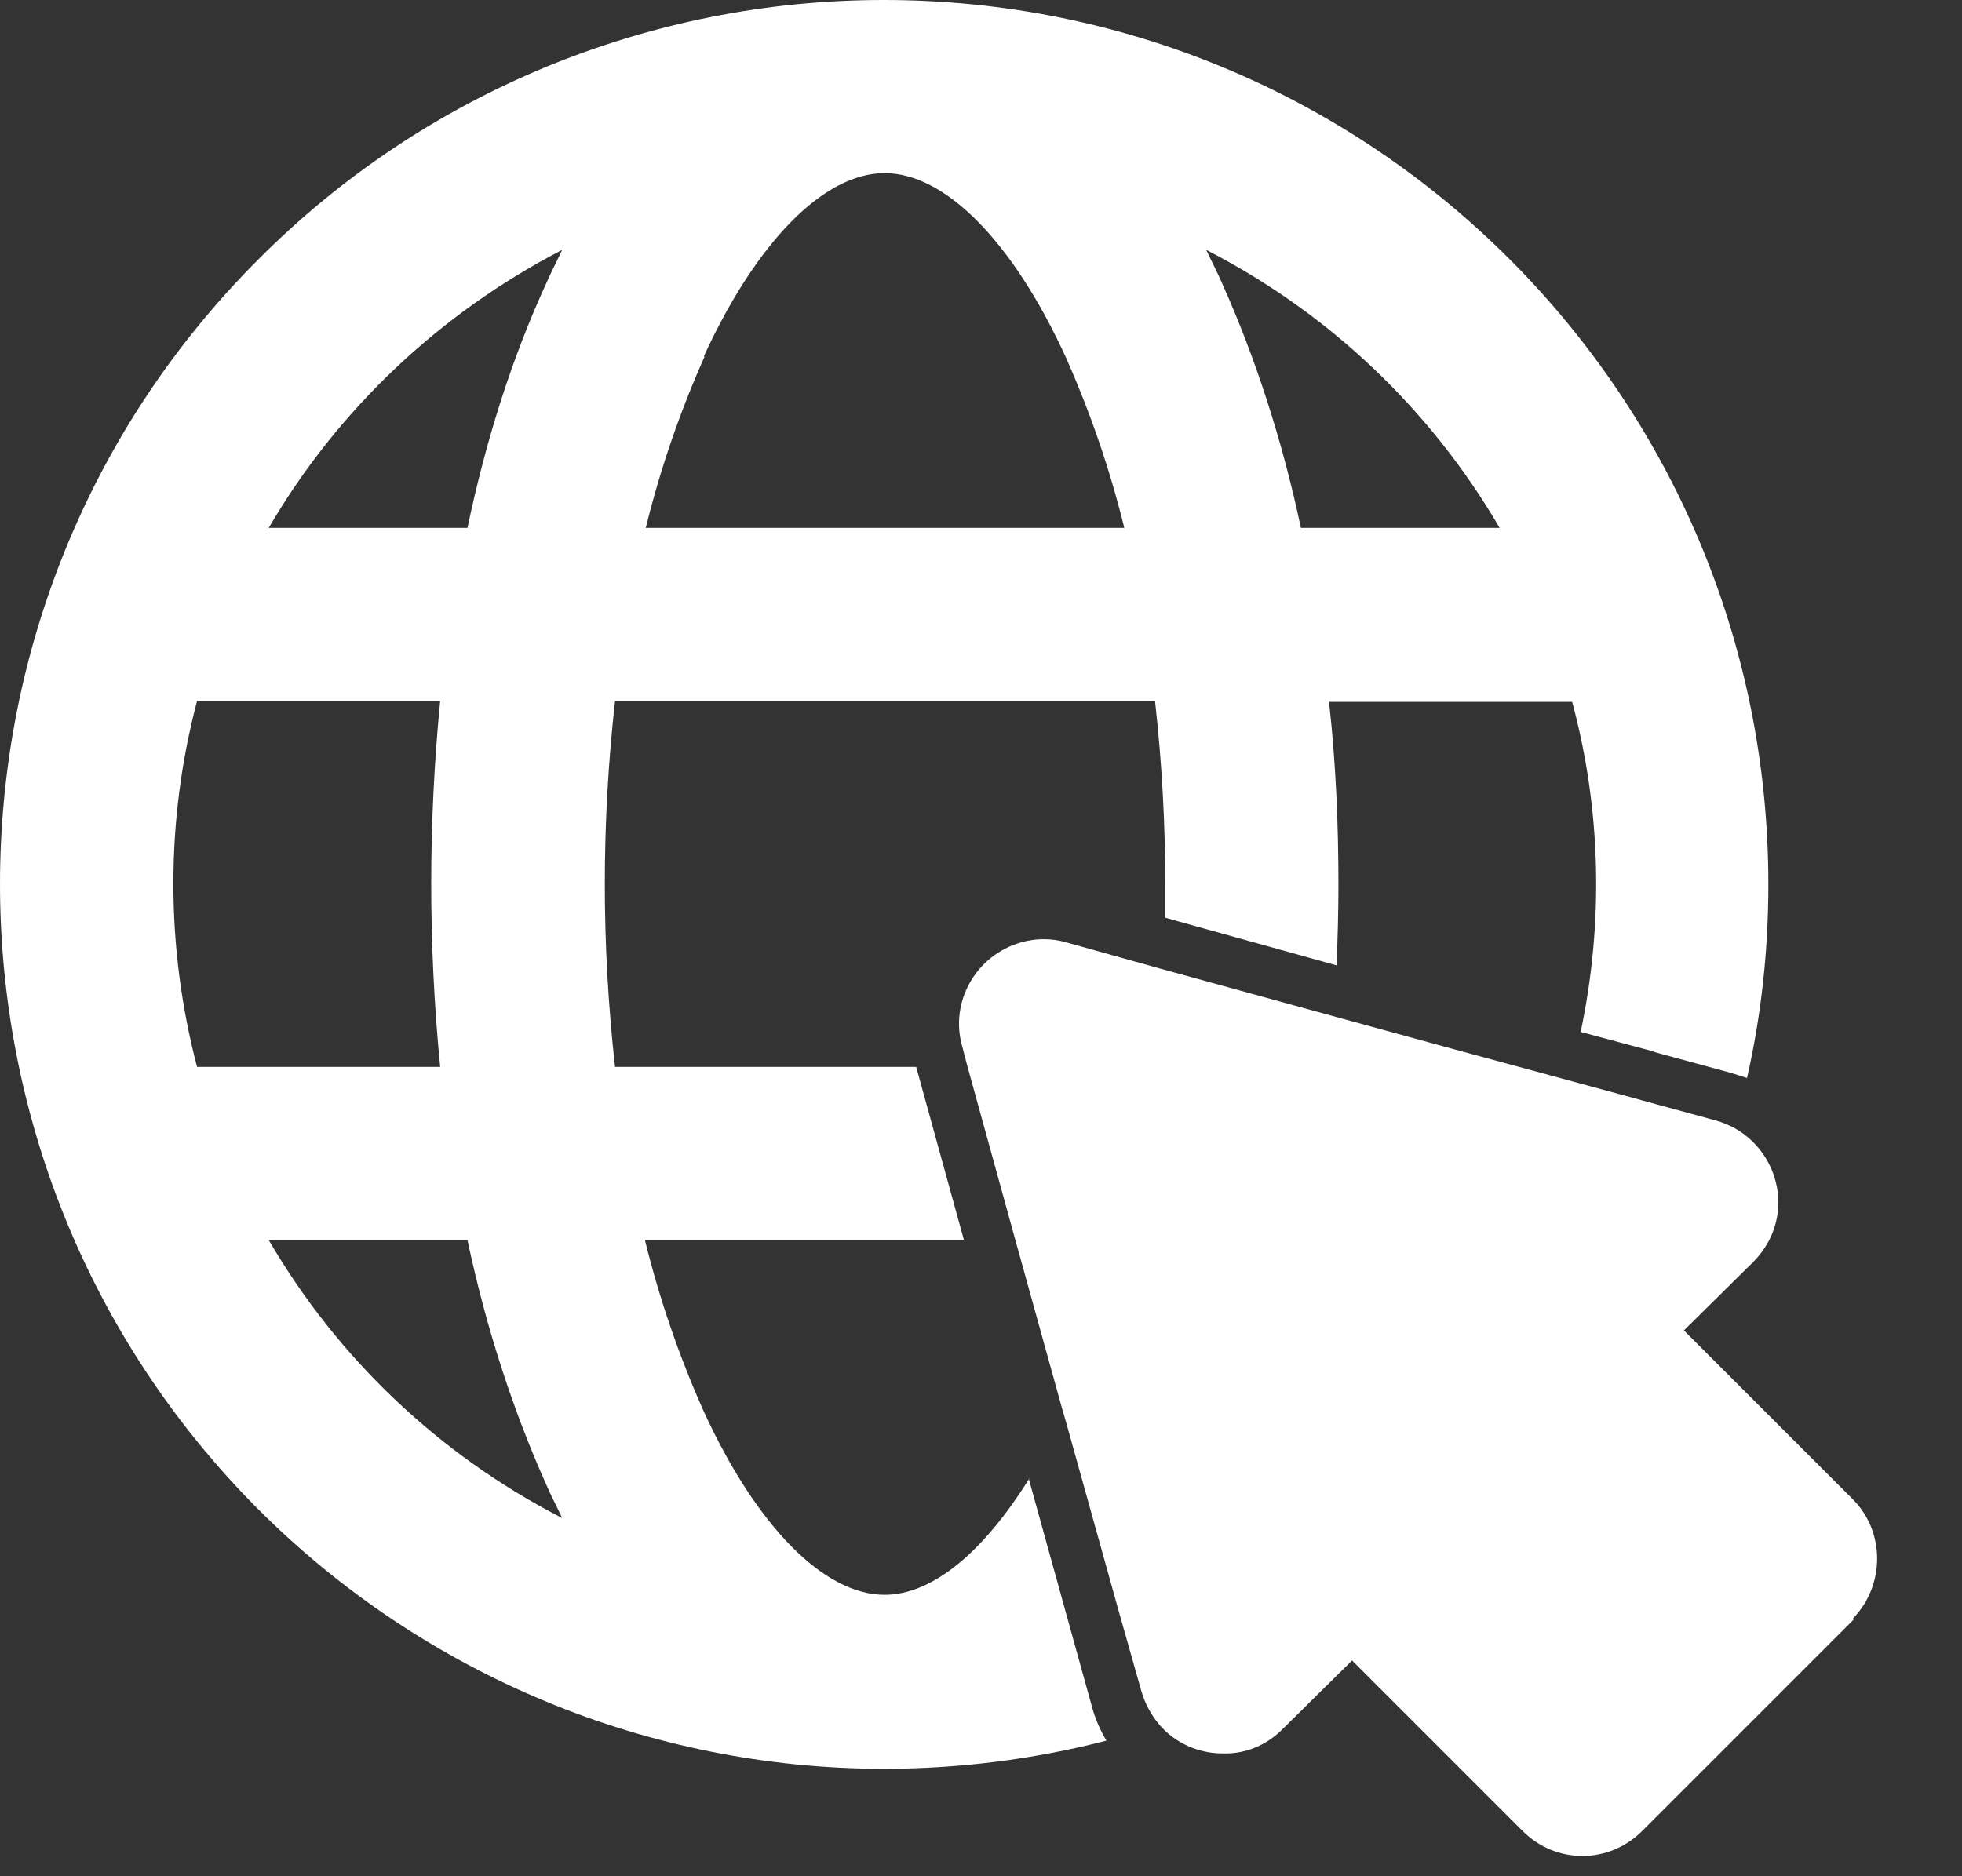
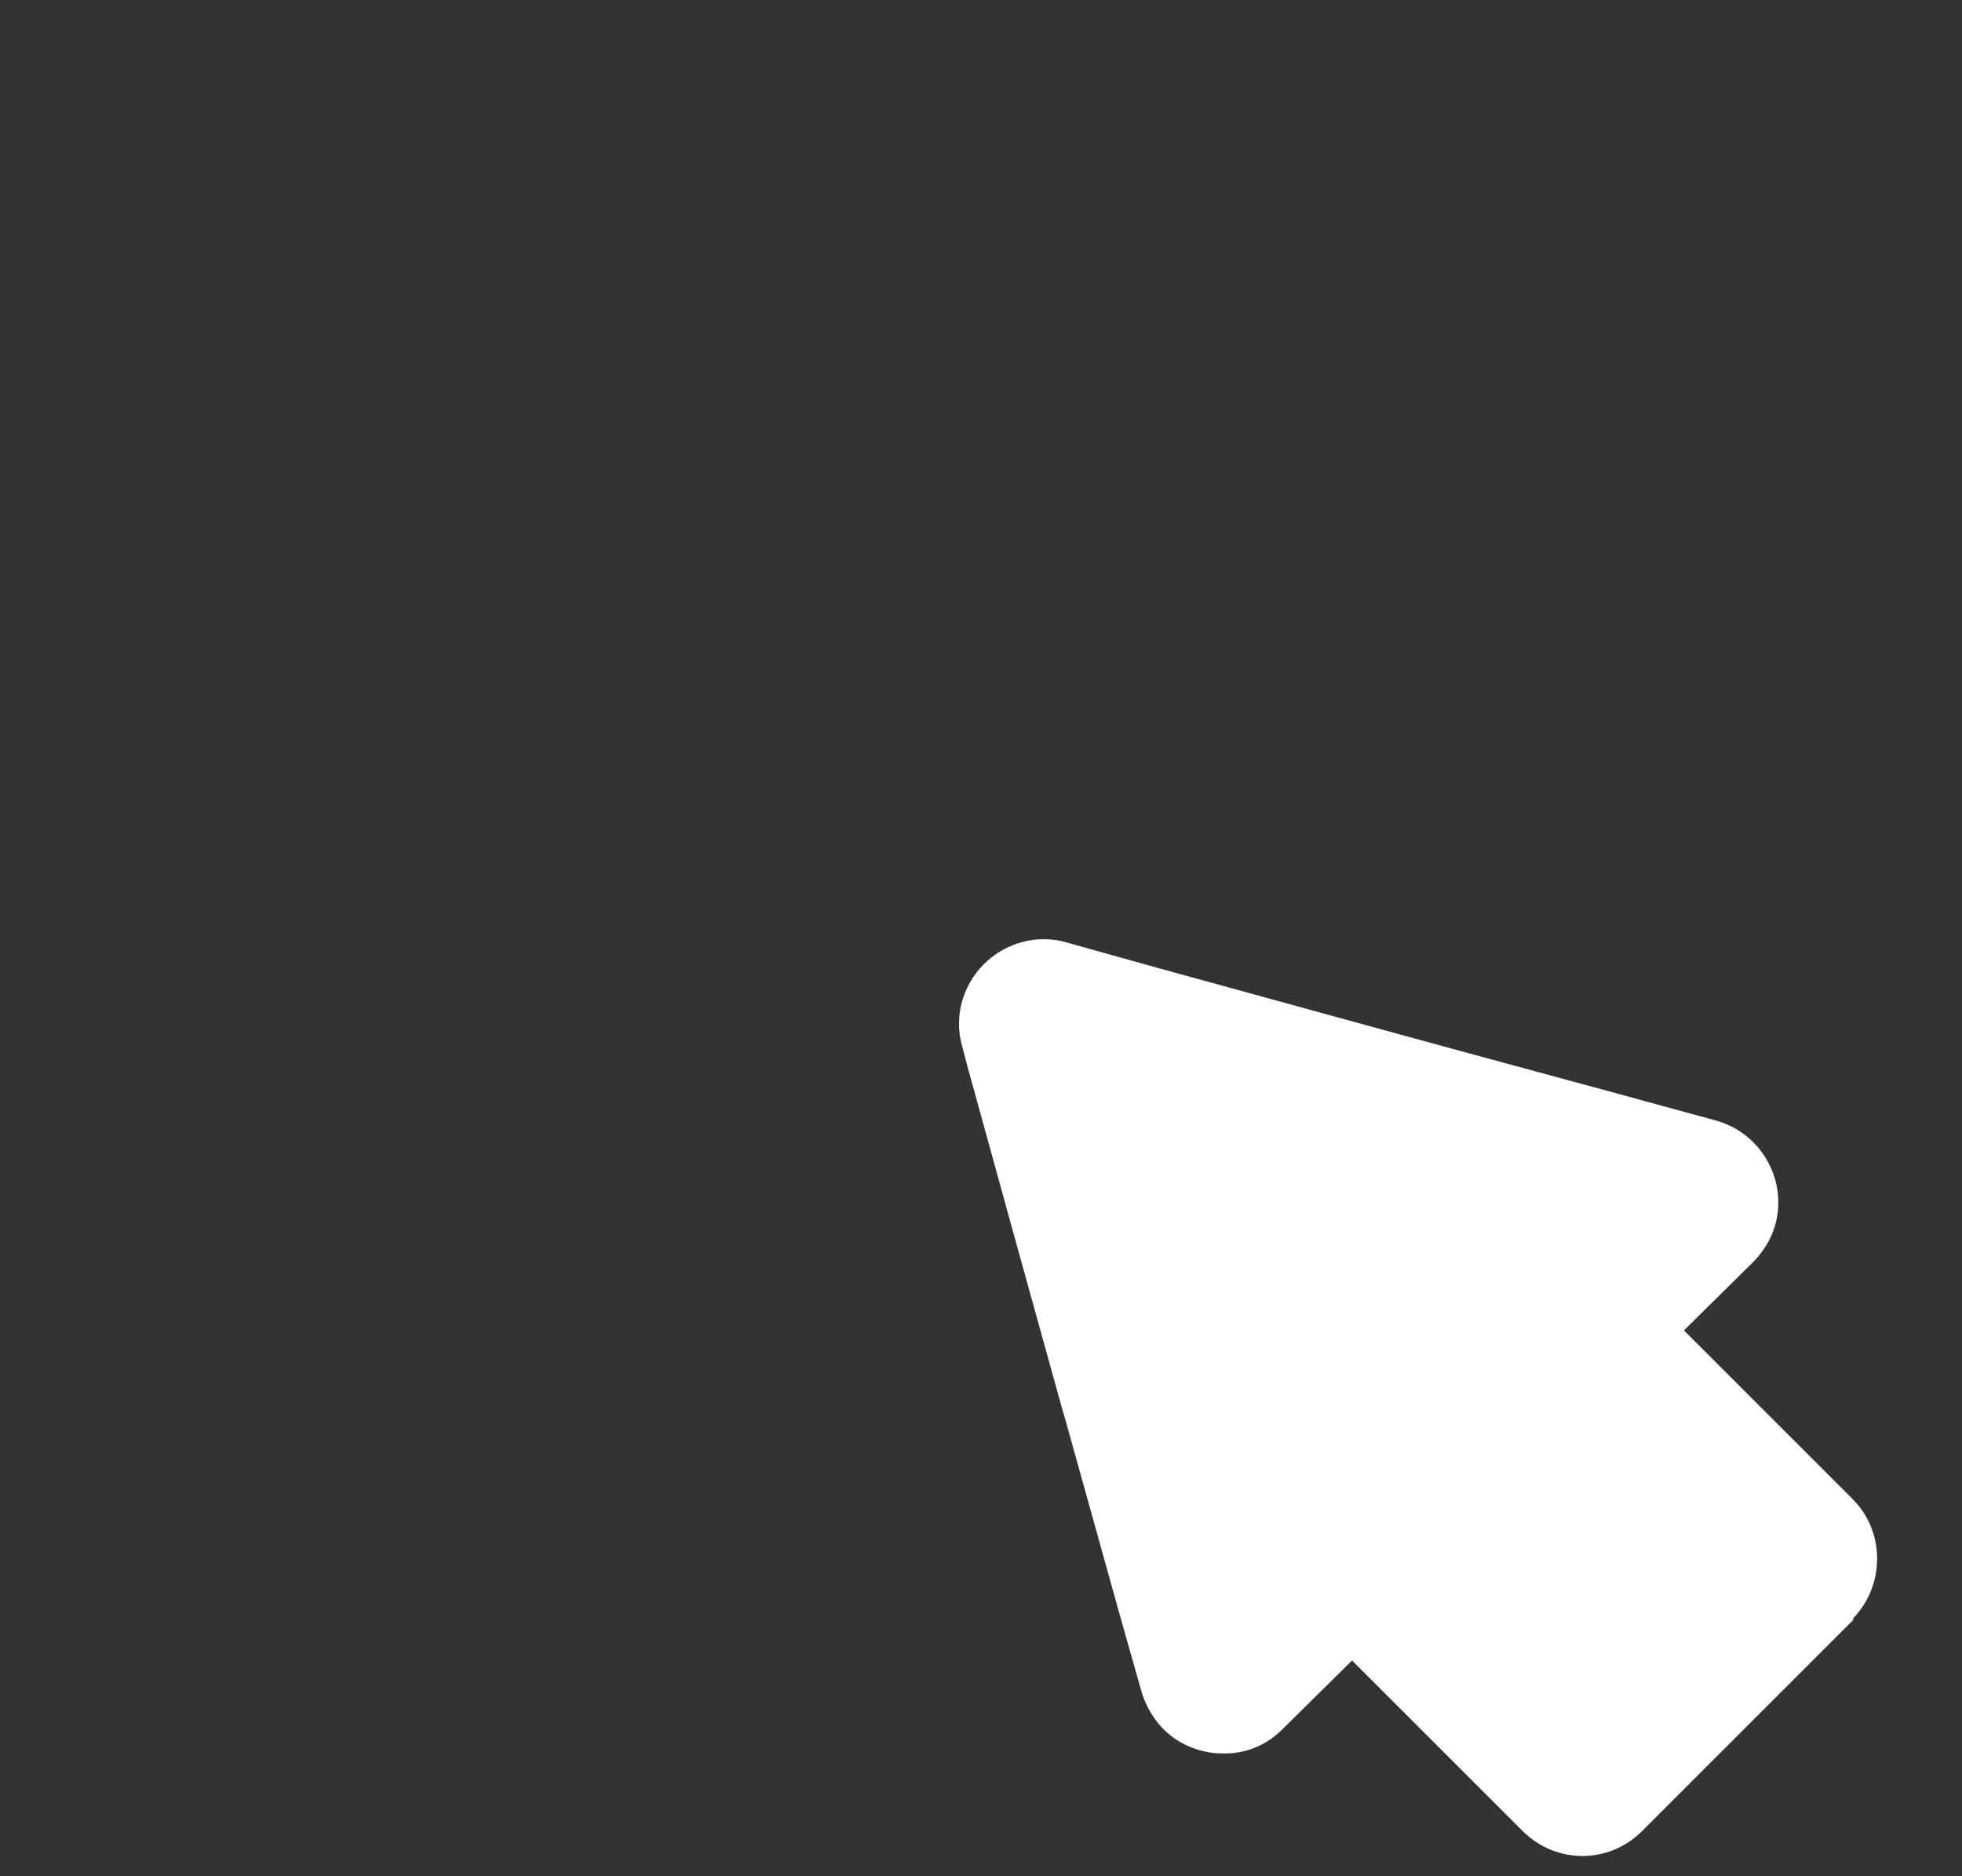
<svg xmlns="http://www.w3.org/2000/svg" width="23" height="22" viewBox="0 0 23 22" fill="none">
  <rect x="0" y="0" width="23" height="22" fill="#333333" stroke="none" />
  <g clip-path="url(#clip0_13_907)">
-     <path d="M12.07 17.33C11.53 18.2 10.93 18.7 10.37 18.7C9.66 18.7 8.87 17.9 8.25 16.55C7.96 15.9 7.73 15.23 7.56 14.54H11.3L10.74 12.51H7.21C7.05 11.08 7.05 9.65 7.21 8.22H13.54C13.62 8.93 13.66 9.65 13.66 10.37C13.66 10.5 13.66 10.63 13.66 10.76L13.8 10.8L15.67 11.32C15.68 11.01 15.69 10.7 15.69 10.38C15.69 9.66 15.66 8.95 15.58 8.23H18.43C18.77 9.49 18.8 10.82 18.53 12.1L19.35 12.32L19.41 12.34L20.29 12.58C20.35 12.6 20.42 12.62 20.48 12.64C20.65 11.89 20.73 11.13 20.73 10.37C20.73 4.64 16.09 0 10.36 0C7.61 0 4.97 1.09 3.03 3.04C-1.01 7.08 -1.01 13.65 3.03 17.7C4.97 19.64 7.61 20.74 10.36 20.74C11.24 20.74 12.12 20.63 12.97 20.41C12.9 20.29 12.84 20.16 12.8 20.01L12.06 17.34L12.07 17.33ZM17.58 6.19H15.25C15.03 5.15 14.71 4.18 14.33 3.33C14.27 3.19 14.2 3.06 14.14 2.93C15.58 3.67 16.77 4.8 17.58 6.19ZM8.25 4.18C8.87 2.83 9.66 2.03 10.37 2.03C11.08 2.03 11.87 2.83 12.49 4.18C12.78 4.83 13.01 5.5 13.18 6.19H7.57C7.74 5.5 7.97 4.83 8.26 4.18H8.25ZM2.31 12.51C1.94 11.1 1.94 9.62 2.31 8.22H5.16C5.02 9.65 5.02 11.08 5.16 12.51H2.31ZM3.15 14.54H5.48C5.7 15.58 6.02 16.55 6.4 17.4C6.46 17.54 6.53 17.67 6.59 17.8C5.15 17.06 3.96 15.93 3.15 14.54ZM6.4 3.33C6.01 4.18 5.7 5.14 5.48 6.19H3.15C3.96 4.8 5.16 3.67 6.59 2.93C6.53 3.06 6.46 3.19 6.4 3.33Z" fill="white" />
    <path d="M21.73 18.99L19.25 21.47C18.86 21.86 18.24 21.86 17.85 21.47L15.85 19.47L15.03 20.28C14.85 20.46 14.6 20.57 14.33 20.56C14.04 20.56 13.76 20.43 13.58 20.21C13.49 20.1 13.42 19.97 13.38 19.83L13.1 18.84L12.49 16.65L12.46 16.55L11.9 14.53L11.34 12.5L11.28 12.27C11.13 11.75 11.44 11.2 11.97 11.05C12.14 11 12.33 11 12.5 11.05L13.61 11.36L15.61 11.91L16.96 12.28L17.77 12.5L18.36 12.66L19.17 12.88L19.24 12.9L20.12 13.14C20.19 13.16 20.26 13.19 20.32 13.22C20.8 13.48 20.99 14.08 20.73 14.56C20.68 14.65 20.62 14.73 20.55 14.8L19.74 15.6L21.72 17.58C22.1 17.96 22.1 18.59 21.72 18.98L21.73 18.99Z" fill="white" />
  </g>
  <defs>
    <clipPath id="clip0_13_907">
      <rect width="22.02" height="21.76" fill="white" />
    </clipPath>
  </defs>
</svg>